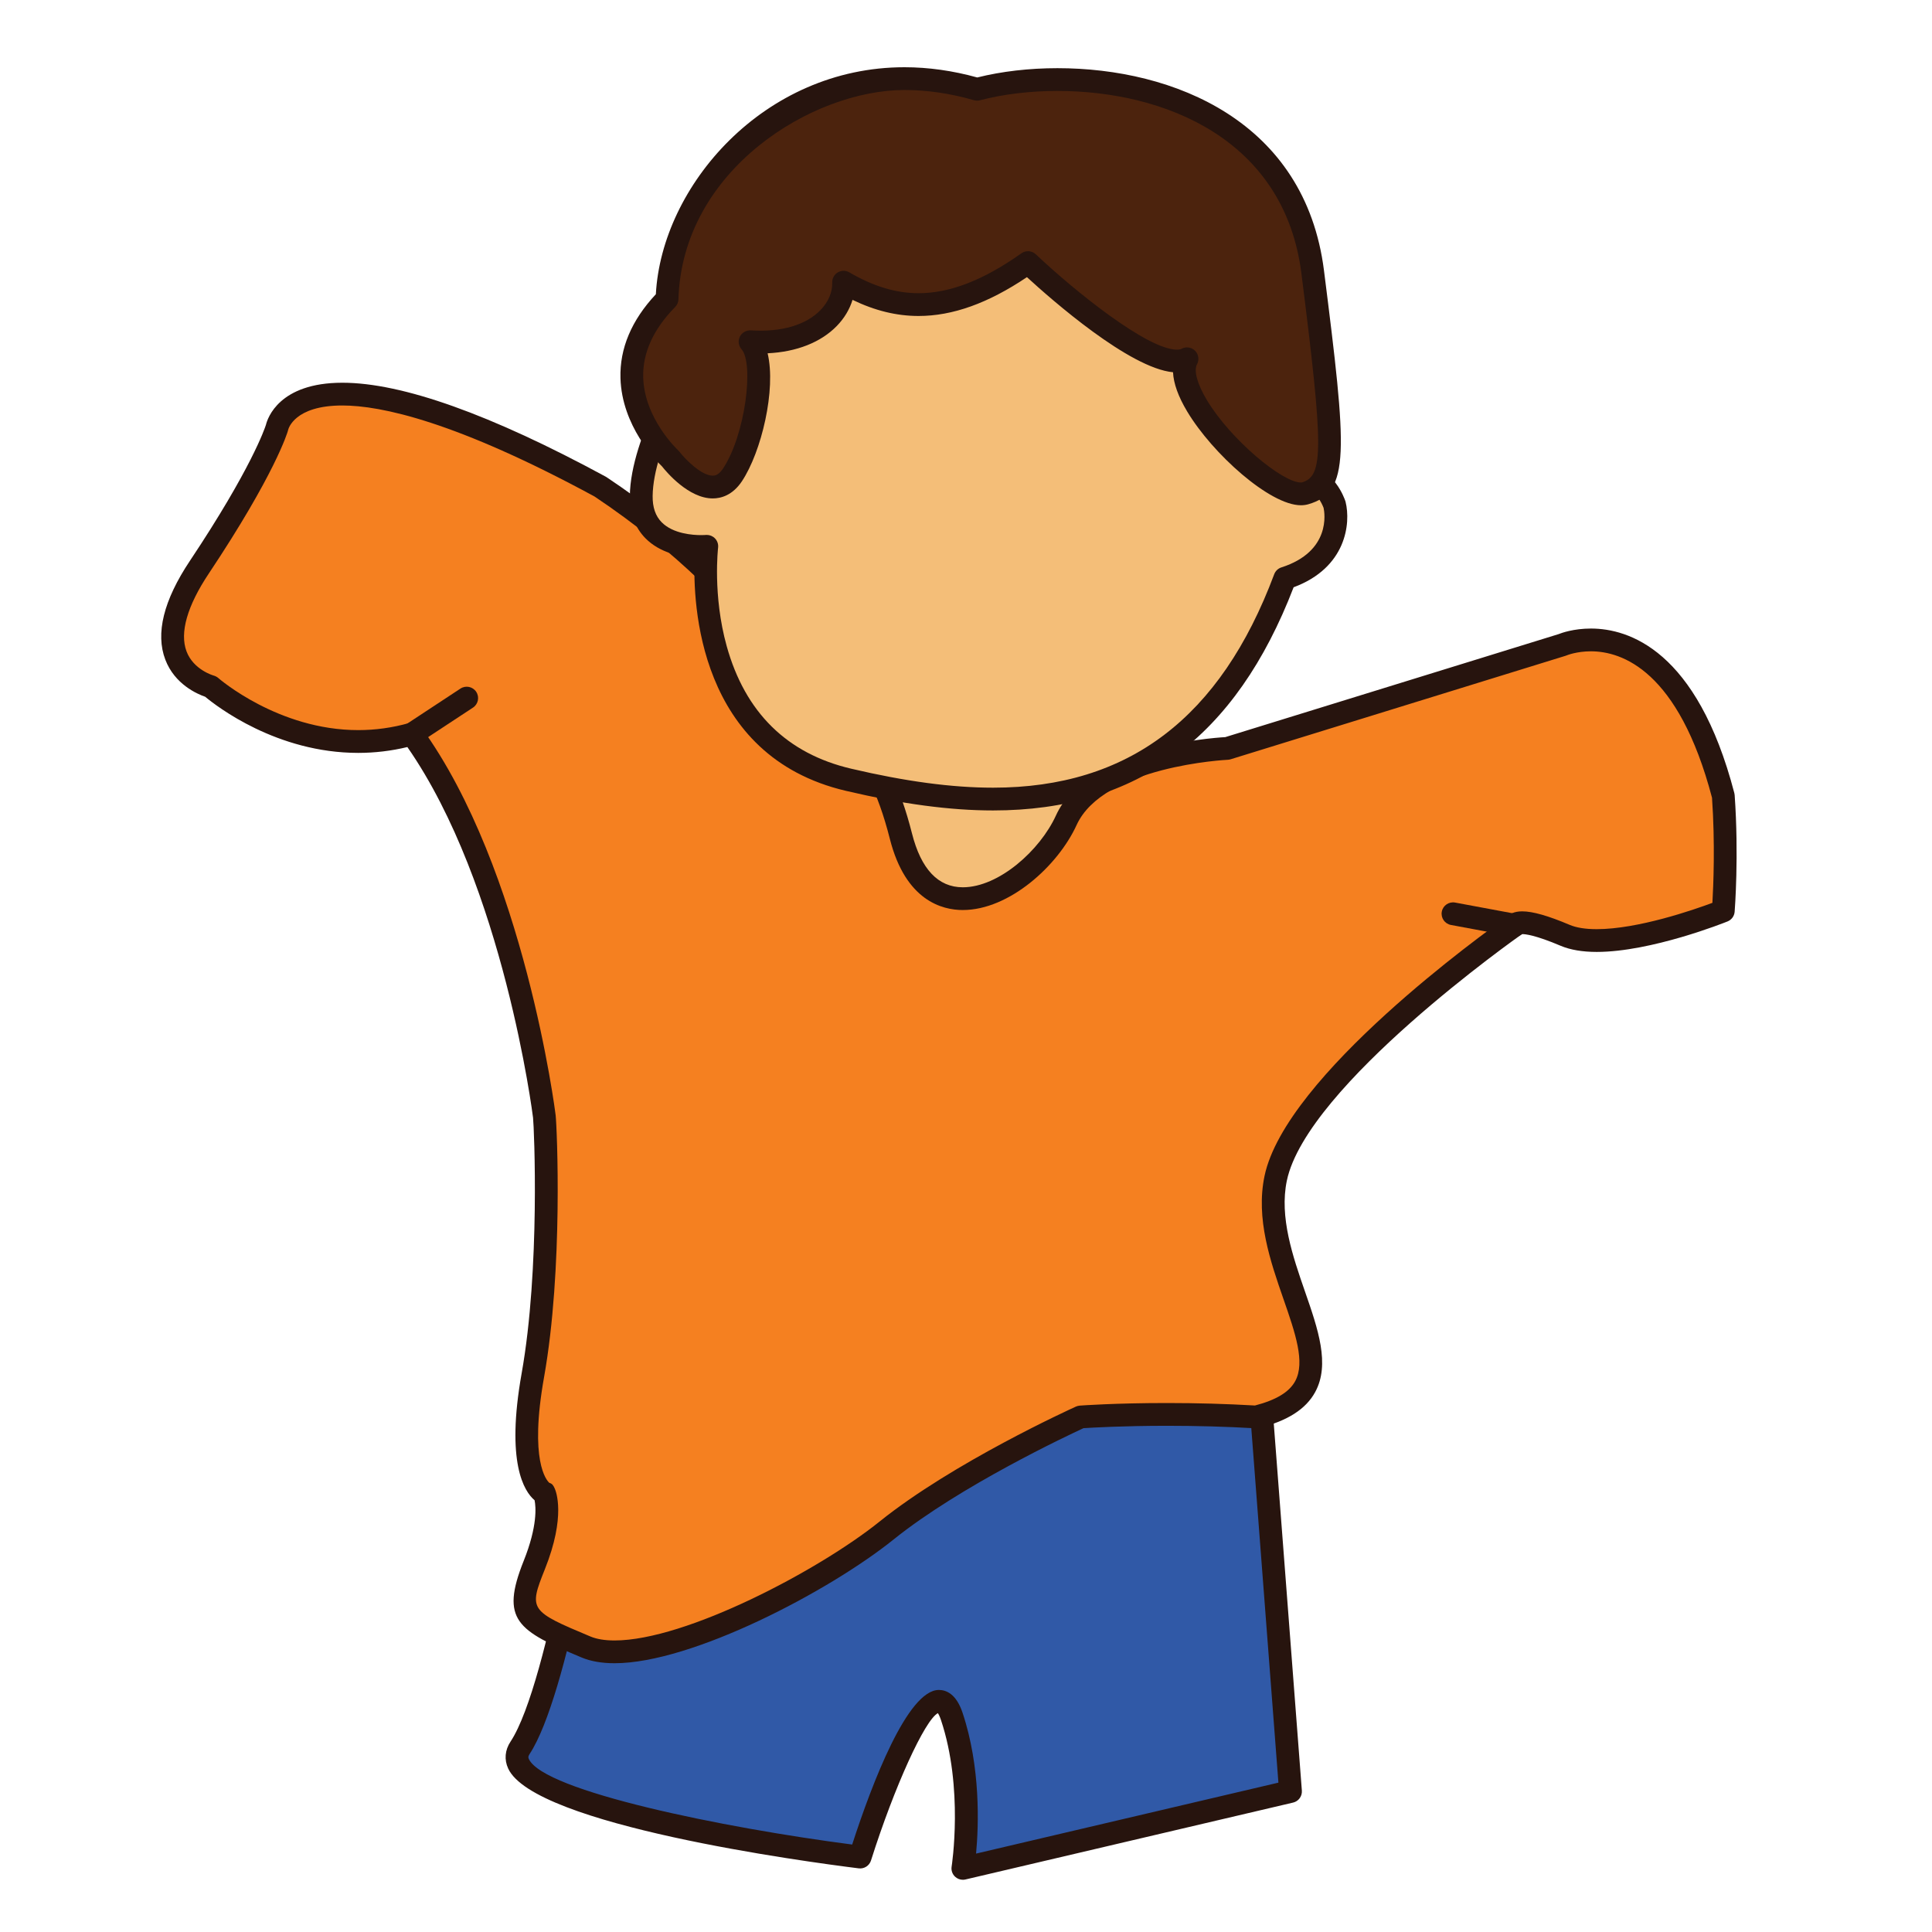
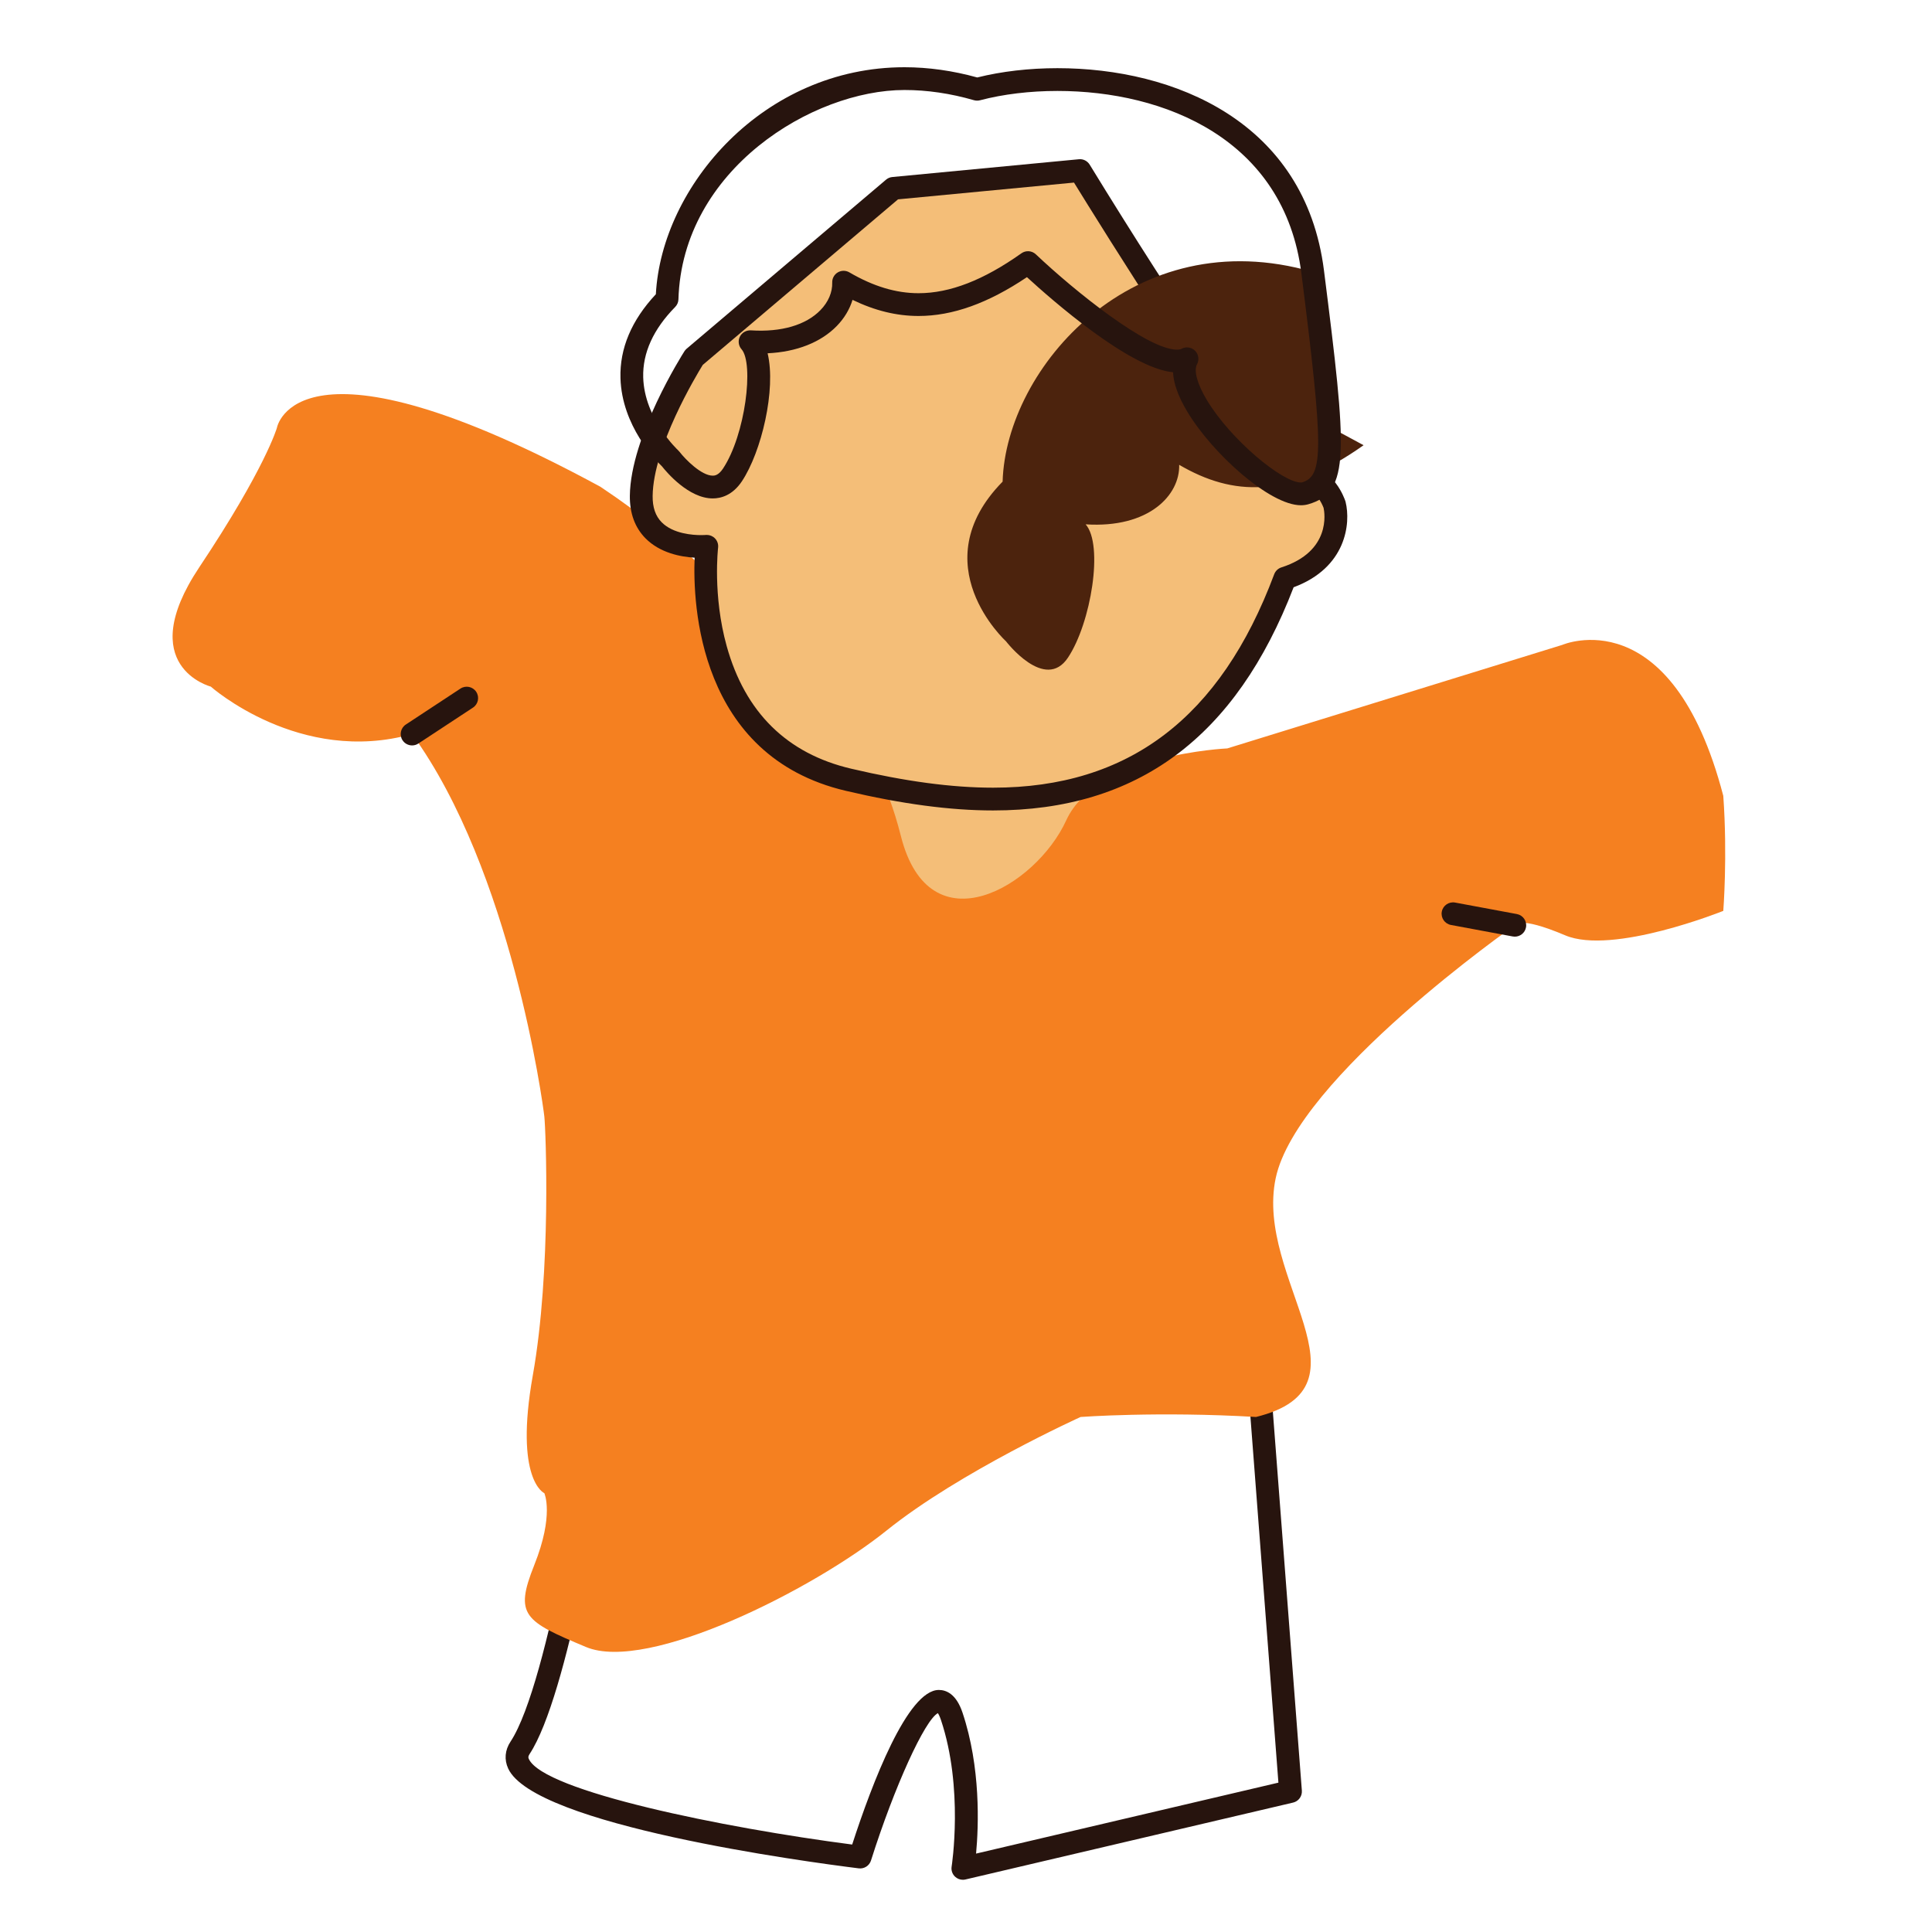
<svg xmlns="http://www.w3.org/2000/svg" version="1.1" id="Layer_1" x="0px" y="0px" width="500px" height="500px" viewBox="0 0 500 500" enable-background="new 0 0 500 500" xml:space="preserve">
  <g id="Layer_1_copy_16">
    <g>
-       <path fill="#3059A7" d="M154.947,369.639c0,0-9.81,66.76-20.36,82.714c-10.547,15.954,88.014,28.255,88.014,28.255    s17.443-55.086,23.694-36.457c6.248,18.631,2.891,39.393,2.891,39.393l84.799-19.902l-7.657-100.027l-44.645-49.457    L154.947,369.639z" />
      <path fill="#27140E" d="M249.186,486.484c-0.736,0-1.452-0.276-2.005-0.79c-0.719-0.663-1.059-1.653-0.899-2.621    c0.028-0.203,3.15-20.292-2.775-37.982c-0.325-0.953-0.61-1.474-0.787-1.728c-3.368,1.776-11.223,18.911-17.308,38.134    c-0.434,1.358-1.77,2.211-3.172,2.03c-13.969-1.74-83.979-11.18-90.725-25.835c-1.059-2.299-0.842-4.771,0.611-6.966    c10.077-15.233,19.815-80.863,19.908-81.521c0.148-1.005,0.802-1.864,1.734-2.269l126.733-55.477    c1.159-0.514,2.519-0.218,3.371,0.723l44.64,49.457c0.442,0.482,0.705,1.1,0.752,1.748l7.656,100.027    c0.104,1.451-0.853,2.761-2.266,3.092l-84.797,19.901C249.638,486.462,249.41,486.484,249.186,486.484z M242.971,437.357    c1.894,0,4.495,1.012,6.121,5.854c4.748,14.171,4.186,29.279,3.516,36.498l78.243-18.361l-7.381-96.508l-42.55-47.138    l-123.299,53.98c-1.612,10.58-10.599,67.197-20.577,82.286c-0.413,0.629-0.329,0.925-0.178,1.259    c3.853,8.36,50.411,17.818,83.678,22.141C225.726,461.415,234.885,437.357,242.971,437.357z" />
    </g>
    <g>
      <g>
        <path fill="#F4BE78" d="M213.36,205.081c0,0,11.928,12.472-2.366,19.728c13.861,9.672,41.154,8.928,47.658,8.744     c6.492-0.188,31.688,0.011,37.291-11.717c-13.032-7.073,0-16.137,0-16.137l-50.292-17.542L213.36,205.081z" />
      </g>
      <g>
-         <path fill="#27140E" d="M252.907,236.587h-0.003c-13.767,0-32.505-1.622-43.601-9.365c-0.846-0.593-1.322-1.588-1.251-2.62     c0.073-1.035,0.684-1.955,1.604-2.423c3.158-1.603,4.958-3.548,5.341-5.781c0.752-4.414-3.722-9.233-3.766-9.283     c-0.64-0.668-0.928-1.599-0.776-2.511c0.148-0.914,0.719-1.704,1.539-2.132l32.284-16.924c0.723-0.383,1.567-0.444,2.341-0.175     l50.292,17.543c1.045,0.365,1.8,1.285,1.947,2.383c0.147,1.097-0.328,2.185-1.235,2.818c-1.219,0.854-4.675,3.912-4.523,6.559     c0.111,1.933,2.373,3.551,4.25,4.568c1.376,0.75,1.926,2.446,1.249,3.861c-6.049,12.664-29.648,13.17-38.534,13.358l-1.33,0.032     C257.475,236.534,255.455,236.587,252.907,236.587z M216.565,224.636c8.159,3.929,20.81,6.062,36.339,6.062l0,0     c2.475,0,4.439-0.058,5.66-0.094l1.373-0.029c6.551-0.137,25.385-0.542,31.904-7.866c-2.912-2.199-4.466-4.784-4.625-7.716     c-0.181-3.223,1.428-6.045,3.158-8.117l-44.492-15.517l-28.061,14.709c1.756,2.693,3.735,6.884,2.98,11.321     C220.331,220.166,218.908,222.59,216.565,224.636z" />
-       </g>
+         </g>
    </g>
    <g>
      <path fill="#F58020" d="M213.806,188.48c0,0,11.909-1.488,19.348,27.908c7.44,29.392,34.977,13.022,42.792-4.094    c7.812-17.116,41.672-18.604,41.672-18.604l86.698-26.792c0,0,28.275-12.277,41.67,39.07c1.116,15.63,0,29.767,0,29.767    s-28.647,11.533-40.927,6.323c-12.28-5.207-13.024-2.601-13.024-2.601s-56.432,39.441-61.892,65.486    c-5.455,26.043,26.548,53.951-5.084,61.77c-25.3-1.495-45.396,0-45.396,0s-31.251,14.137-50.227,29.391    c-18.98,15.254-61.771,36.841-77.771,30.142s-18.601-8.188-13.395-21.21c5.21-13.021,2.605-18.602,2.605-18.602    s-7.812-3.353-2.978-30.517c4.838-27.156,3.35-63.619,2.978-66.976c-0.368-3.344-8.556-63.625-34.231-98.97    c-29.021,8.184-52.091-12.279-52.091-12.279s-20.093-5.21-2.978-30.882c17.116-25.675,20.094-36.094,20.094-36.094    s4.834-27.532,83.717,15.257C200.025,155.755,213.806,188.48,213.806,188.48z" />
-       <path fill="#27140E" d="M159.055,430.443c-3.306,0-6.175-0.498-8.523-1.481c-16.621-6.958-21.145-9.653-14.994-25.026    c3.599-9.002,3.153-13.99,2.811-15.674c-2.729-2.311-7.462-9.763-3.346-32.857c4.816-27.057,3.234-63.555,2.949-66.135    c-0.065-0.593-7.632-60.167-32.527-95.935c-4.169,1.006-8.437,1.514-12.71,1.514c-21.072,0.002-36.631-12.044-39.615-14.529    c-2.052-0.706-7.884-3.221-10.315-9.6c-2.584-6.764-0.448-15.36,6.341-25.545c15.883-23.823,19.425-34.367,19.698-35.223    c0.412-1.702,3.396-10.901,19.775-10.901c15.486,0,38.435,8.188,68.195,24.331c0.076,0.043,0.155,0.09,0.228,0.141    c39.698,26.484,55.281,54.998,58.74,62.159c4.56,0.824,14.08,5.602,20.252,29.982c2.341,9.266,6.771,13.965,13.154,13.965    c9.35,0,20.003-9.597,24.098-18.558c8.086-17.712,39.74-20.073,43.831-20.304l86.219-26.642c0.812-0.325,3.945-1.458,8.418-1.458    c9.713,0,27.445,5.53,37.104,42.558c0.047,0.175,0.076,0.354,0.091,0.535c1.116,15.668,0.043,29.621-0.004,30.206    c-0.09,1.116-0.798,2.085-1.836,2.5c-0.802,0.325-19.761,7.891-33.857,7.891c-3.704,0-6.845-0.535-9.323-1.583    c-6.583-2.797-9.246-3.053-10.025-3.024c-0.052,0.04-0.104,0.083-0.159,0.119c-0.557,0.39-55.538,39.074-60.689,63.679    c-1.984,9.458,1.571,19.69,4.704,28.731c3.359,9.669,6.528,18.803,2.641,25.965c-2.406,4.438-7.187,7.494-14.606,9.33    c-0.293,0.062-0.582,0.085-0.879,0.072c-7.407-0.437-15.093-0.651-22.843-0.651c-11.366,0-19.555,0.483-21.644,0.614    c-3.984,1.843-31.926,14.957-49.124,28.789C214.637,411.777,179.112,430.443,159.055,430.443z M142.168,383.759    c0.769,0.226,1.022,0.65,1.379,1.427c0.322,0.69,2.98,7.139-2.54,20.94c-4.188,10.47-3.967,10.804,11.801,17.399    c1.622,0.681,3.729,1.026,6.247,1.026c18.493-0.007,52.944-18.212,68.535-30.741c19.045-15.319,49.573-29.201,50.858-29.787    c0.313-0.137,0.655-0.224,0.997-0.252c0.369-0.029,9.191-0.672,22.602-0.672c7.707,0,15.355,0.215,22.733,0.643    c5.471-1.417,8.882-3.475,10.418-6.309c2.645-4.877,0.018-12.451-3.032-21.225c-3.386-9.756-7.223-20.812-4.906-31.868    c5.452-26.007,57.218-63.158,62.696-67.025c0.661-0.733,1.854-1.459,3.984-1.459c2.721,0,6.73,1.142,12.267,3.49    c1.75,0.745,4.112,1.121,7.021,1.121c10.655-0.004,25.039-4.986,29.942-6.812c0.245-4.262,0.727-15.334-0.102-27.207    c-8.676-32.96-23.35-37.89-31.338-37.89c-3.718,0-6.235,1.037-6.262,1.048c-0.087,0.04-0.194,0.078-0.286,0.106l-86.696,26.79    c-0.243,0.074-0.488,0.118-0.738,0.128c-0.325,0.014-32.153,1.615-39.123,16.884c-4.834,10.583-17.469,22-29.459,22    c-5.307,0-14.816-2.392-18.871-18.409c-6.428-25.402-15.804-25.695-16.201-25.695c-1.366,0.28-2.457-0.497-3.002-1.785    c-0.134-0.32-14.045-32.276-57.229-61.131c-35.907-19.466-55.312-23.554-65.266-23.554c-12.455,0-13.979,6.09-14.036,6.349    c-0.016,0.052-0.044,0.18-0.059,0.231c-0.127,0.444-3.303,11.159-20.473,36.919c-5.57,8.355-7.566,15.312-5.762,20.12    c1.795,4.8,6.99,6.267,7.041,6.281c0.438,0.12,0.859,0.343,1.2,0.641c0.151,0.134,15.507,13.472,36.2,13.47    c4.43,0,8.848-0.612,13.133-1.821c1.187-0.338,2.461,0.105,3.188,1.105c26.698,36.759,34.708,99.756,34.773,100.378    c0.34,3.057,1.987,39.804-3.003,67.817C136.939,378.109,141.448,383.118,142.168,383.759z" />
    </g>
    <g>
      <g>
        <path fill="#F4BE78" d="M179.618,92.487c0,0-13.492,21.146-13.665,35.833c-0.17,14.693,16.967,13.059,16.967,13.059     s-6.203,50.366,36.675,60.421c42.877,10.072,89.544,10.328,112.933-52.151c16.271-5.214,12.854-19.036,12.854-19.036     s-2.919-8.63-8.96-5.964c-6.034,2.677-56.926-80.505-56.926-80.505l-48.291,4.603L179.618,92.487z" />
      </g>
      <g>
        <path fill="#27140E" d="M257.012,209.744c-11.1,0-23.558-1.66-38.09-5.075c-38.325-8.99-39.637-48.567-39.152-60.34     c-3.649-0.213-8.976-1.234-12.711-5.01c-2.739-2.774-4.104-6.485-4.054-11.033c0.184-15.352,13.556-36.49,14.127-37.384     c0.159-0.25,0.354-0.471,0.578-0.663L229.306,46.5c0.456-0.391,1.022-0.629,1.623-0.687l48.286-4.602     c1.105-0.119,2.204,0.436,2.793,1.395c22.153,36.2,48.009,74.906,54.162,78.989c0.839-0.269,1.68-0.405,2.511-0.405     c6.438,0,9.199,7.61,9.492,8.479c0.025,0.078,0.051,0.157,0.069,0.237c1.365,5.524,0.201,17.009-13.453,22.077     C319.849,190.845,294.391,209.744,257.012,209.744z M182.913,138.434c0.794,0,1.562,0.32,2.117,0.894     c0.621,0.64,0.921,1.523,0.812,2.406c-0.01,0.123-1.434,12.327,2.223,25.47c4.773,17.161,15.608,27.838,32.204,31.729     c14.087,3.308,26.102,4.917,36.742,4.917c35.044,0,58.846-18.066,72.751-55.235c0.319-0.843,1.001-1.498,1.861-1.772     c12.892-4.132,11.201-14.124,10.923-15.403c-0.531-1.441-2.148-4.356-3.866-4.356c-0.317,0-0.679,0.085-1.068,0.261     c-0.48,0.211-1.037,0.292-1.564,0.312c-2.453,0-6.298-0.3-33.45-41.609c-10.999-16.738-21.483-33.66-24.648-38.796l-45.541,4.339     l-50.534,42.847c-1.742,2.818-12.823,21.26-12.971,33.917c-0.036,2.955,0.733,5.187,2.349,6.82     c2.956,2.988,8.101,3.312,10.175,3.312c0.712,0,1.163-0.036,1.224-0.042C182.735,138.437,182.826,138.434,182.913,138.434z" />
      </g>
    </g>
    <g>
-       <path fill="#4C230D" d="M307.199,92.855c-5.341,9.94,22.409,37.166,30.563,34.816c8.154-2.352,7.992-9.669,1.958-57.307    c-6.029-47.633-58.736-54.66-86.847-47.266c-46.343-13.393-79.379,24.858-80.246,54.284c-21.013,21.39,0.867,41.308,0.867,41.308    s10.089,13.192,16.051,4.235c5.962-8.95,9.268-29.171,4.57-34.494c16.35,1.068,24.433-7.568,24.209-15.404    c13.87,8.109,28.128,8.827,47.723-5.073C266.049,67.955,297.729,97.946,307.199,92.855z" />
+       <path fill="#4C230D" d="M307.199,92.855c-5.341,9.94,22.409,37.166,30.563,34.816c8.154-2.352,7.992-9.669,1.958-57.307    c-46.343-13.393-79.379,24.858-80.246,54.284c-21.013,21.39,0.867,41.308,0.867,41.308    s10.089,13.192,16.051,4.235c5.962-8.95,9.268-29.171,4.57-34.494c16.35,1.068,24.433-7.568,24.209-15.404    c13.87,8.109,28.128,8.827,47.723-5.073C266.049,67.955,297.729,97.946,307.199,92.855z" />
      <path fill="#27140E" d="M336.665,130.759c-8.032,0-22.897-13.35-29.43-24.28c-2.302-3.848-3.522-7.239-3.656-10.144    c-11.284-1.051-31.403-18.736-37.806-24.609c-10.047,6.757-19.244,10.048-28.049,10.048c-5.68,0-11.302-1.37-17.091-4.172    c-0.743,2.446-2.124,4.757-4.068,6.76c-4.122,4.24-10.427,6.717-17.906,7.066c2.247,9.378-1.604,25.543-6.659,33.133    c-2.438,3.66-5.452,4.43-7.548,4.43c-6.236,0-11.968-6.823-13.138-8.308c-1.503-1.435-10.392-10.44-10.737-22.839    c-0.218-7.68,2.864-14.973,9.158-21.695C171.242,48.12,197.666,17.4,234.076,17.4c6.171,0,12.504,0.891,18.835,2.648    c6.294-1.574,13.448-2.405,20.751-2.405c30.144,0,64.098,13.753,68.981,52.35c5.983,47.246,6.869,57.355-4.061,60.51    C337.987,130.673,337.34,130.759,336.665,130.759z M307.199,89.909c0.763,0,1.518,0.294,2.084,0.863    c0.915,0.92,1.124,2.334,0.514,3.478c-0.896,1.659,0.039,5.1,2.493,9.207c6.182,10.339,19.595,21.412,24.375,21.412    c0.177,0,0.26-0.022,0.285-0.029c5.623-1.621,5.597-8.699-0.152-54.104c-4.403-34.8-35.503-47.199-63.136-47.199    c-7.107,0-14.038,0.835-20.039,2.414c-0.514,0.134-1.055,0.126-1.568-0.02c-6.056-1.752-12.107-2.639-17.979-2.639    c-23.765,0-57.512,20.611-58.498,54.177c-0.021,0.745-0.325,1.451-0.846,1.98c-5.65,5.749-8.434,11.868-8.271,18.184    c0.278,10.731,8.939,18.807,9.022,18.886c0.13,0.114,0.253,0.246,0.354,0.381c1.553,2.023,5.708,6.198,8.613,6.198    c0.395,0,1.441,0,2.645-1.801c5.82-8.749,8.064-27.227,4.813-30.913c-0.788-0.894-0.962-2.177-0.438-3.248    c0.527-1.07,1.665-1.696,2.836-1.643c7.935,0.517,14.29-1.387,18.029-5.237c2.034-2.092,3.116-4.628,3.043-7.143    c-0.032-1.07,0.521-2.073,1.441-2.618c0.922-0.547,2.063-0.549,2.988-0.011c6.215,3.631,12.071,5.396,17.914,5.396    c8.116,0,16.823-3.38,26.623-10.329c1.146-0.809,2.705-0.701,3.729,0.264c10.08,9.539,28.904,24.674,36.518,24.674l0,0    c0.518,0,0.926-0.078,1.211-0.231C306.245,90.024,306.723,89.909,307.199,89.909z" />
    </g>
    <g>
      <line fill="none" x1="120.784" y1="180.667" x2="106.646" y2="189.971" />
      <path fill="#27140E" d="M106.646,192.915c-0.953,0-1.896-0.464-2.464-1.326c-0.893-1.358-0.513-3.187,0.846-4.081l14.138-9.303    c1.359-0.892,3.188-0.518,4.08,0.842c0.896,1.359,0.52,3.187-0.839,4.081l-14.142,9.302    C107.766,192.76,107.202,192.915,106.646,192.915z" />
    </g>
    <g>
      <line fill="none" x1="392.033" y1="239.457" x2="376.034" y2="236.479" />
      <path fill="#27140E" d="M392.033,242.405c-0.177,0-0.357-0.018-0.543-0.05l-15.995-2.977c-1.601-0.3-2.655-1.836-2.359-3.437    c0.297-1.601,1.829-2.648,3.438-2.359l16,2.977c1.597,0.3,2.654,1.836,2.354,3.436    C394.667,241.415,393.424,242.405,392.033,242.405z" />
    </g>
  </g>
</svg>